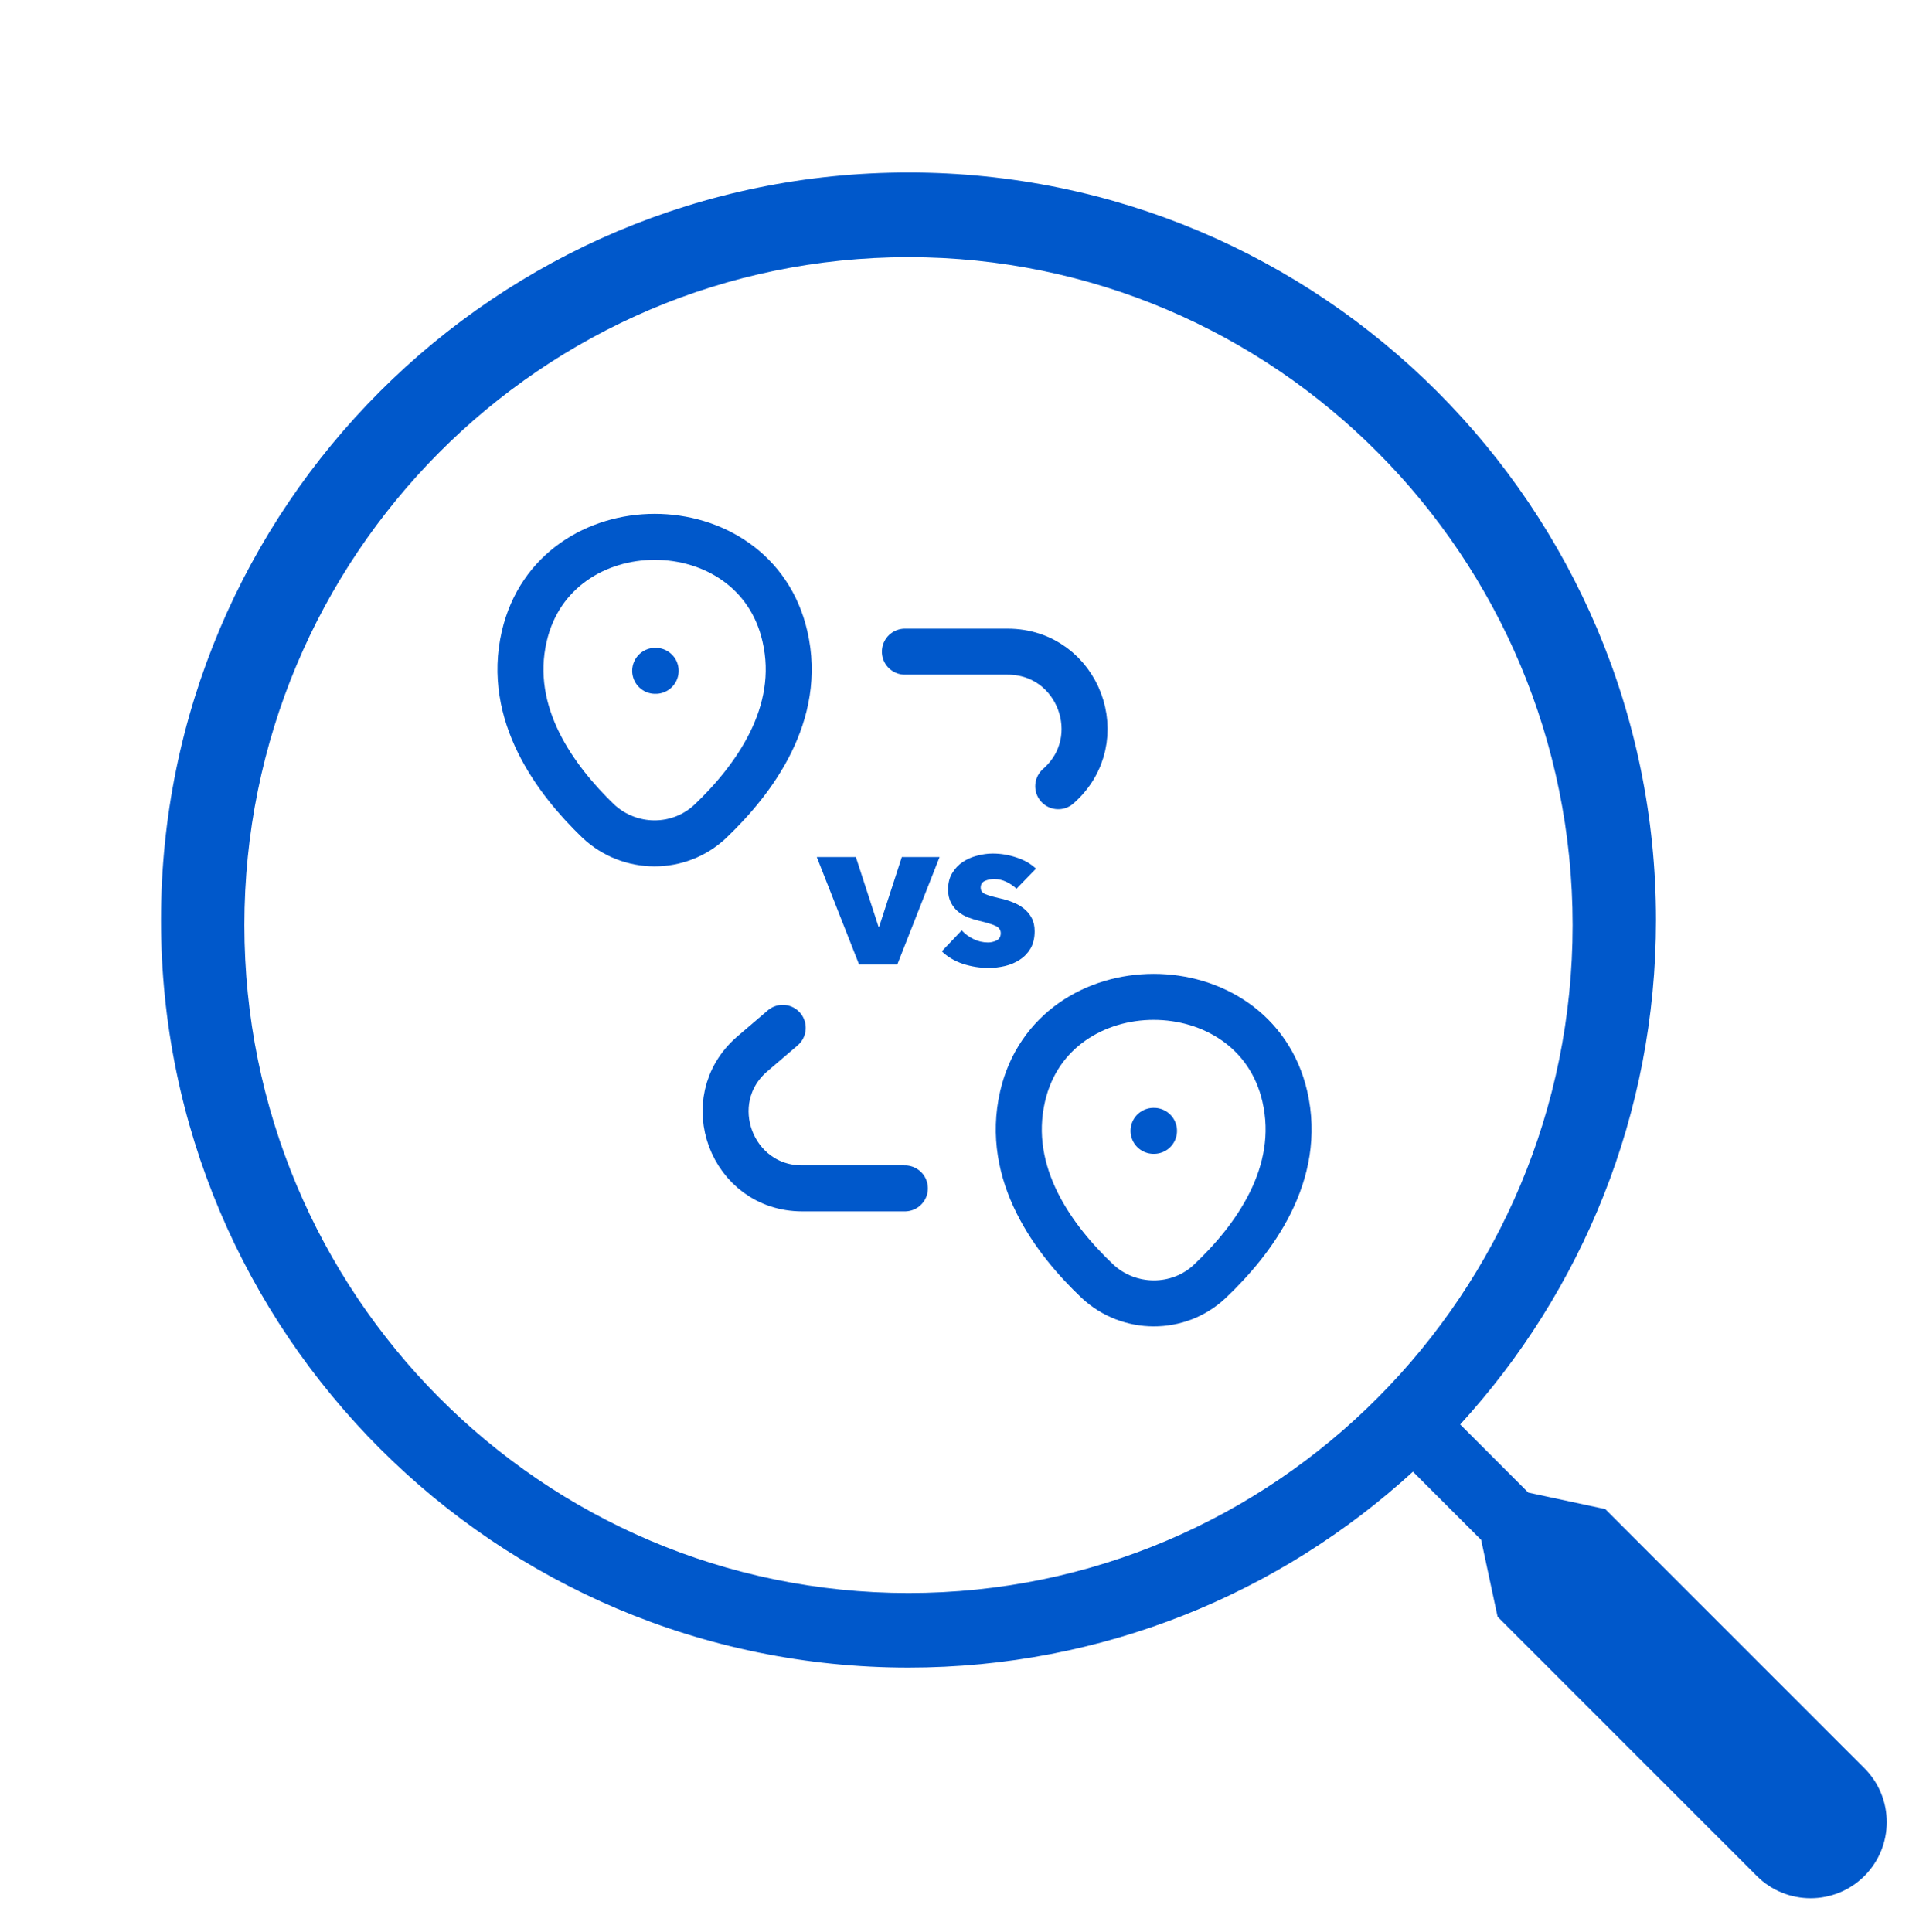
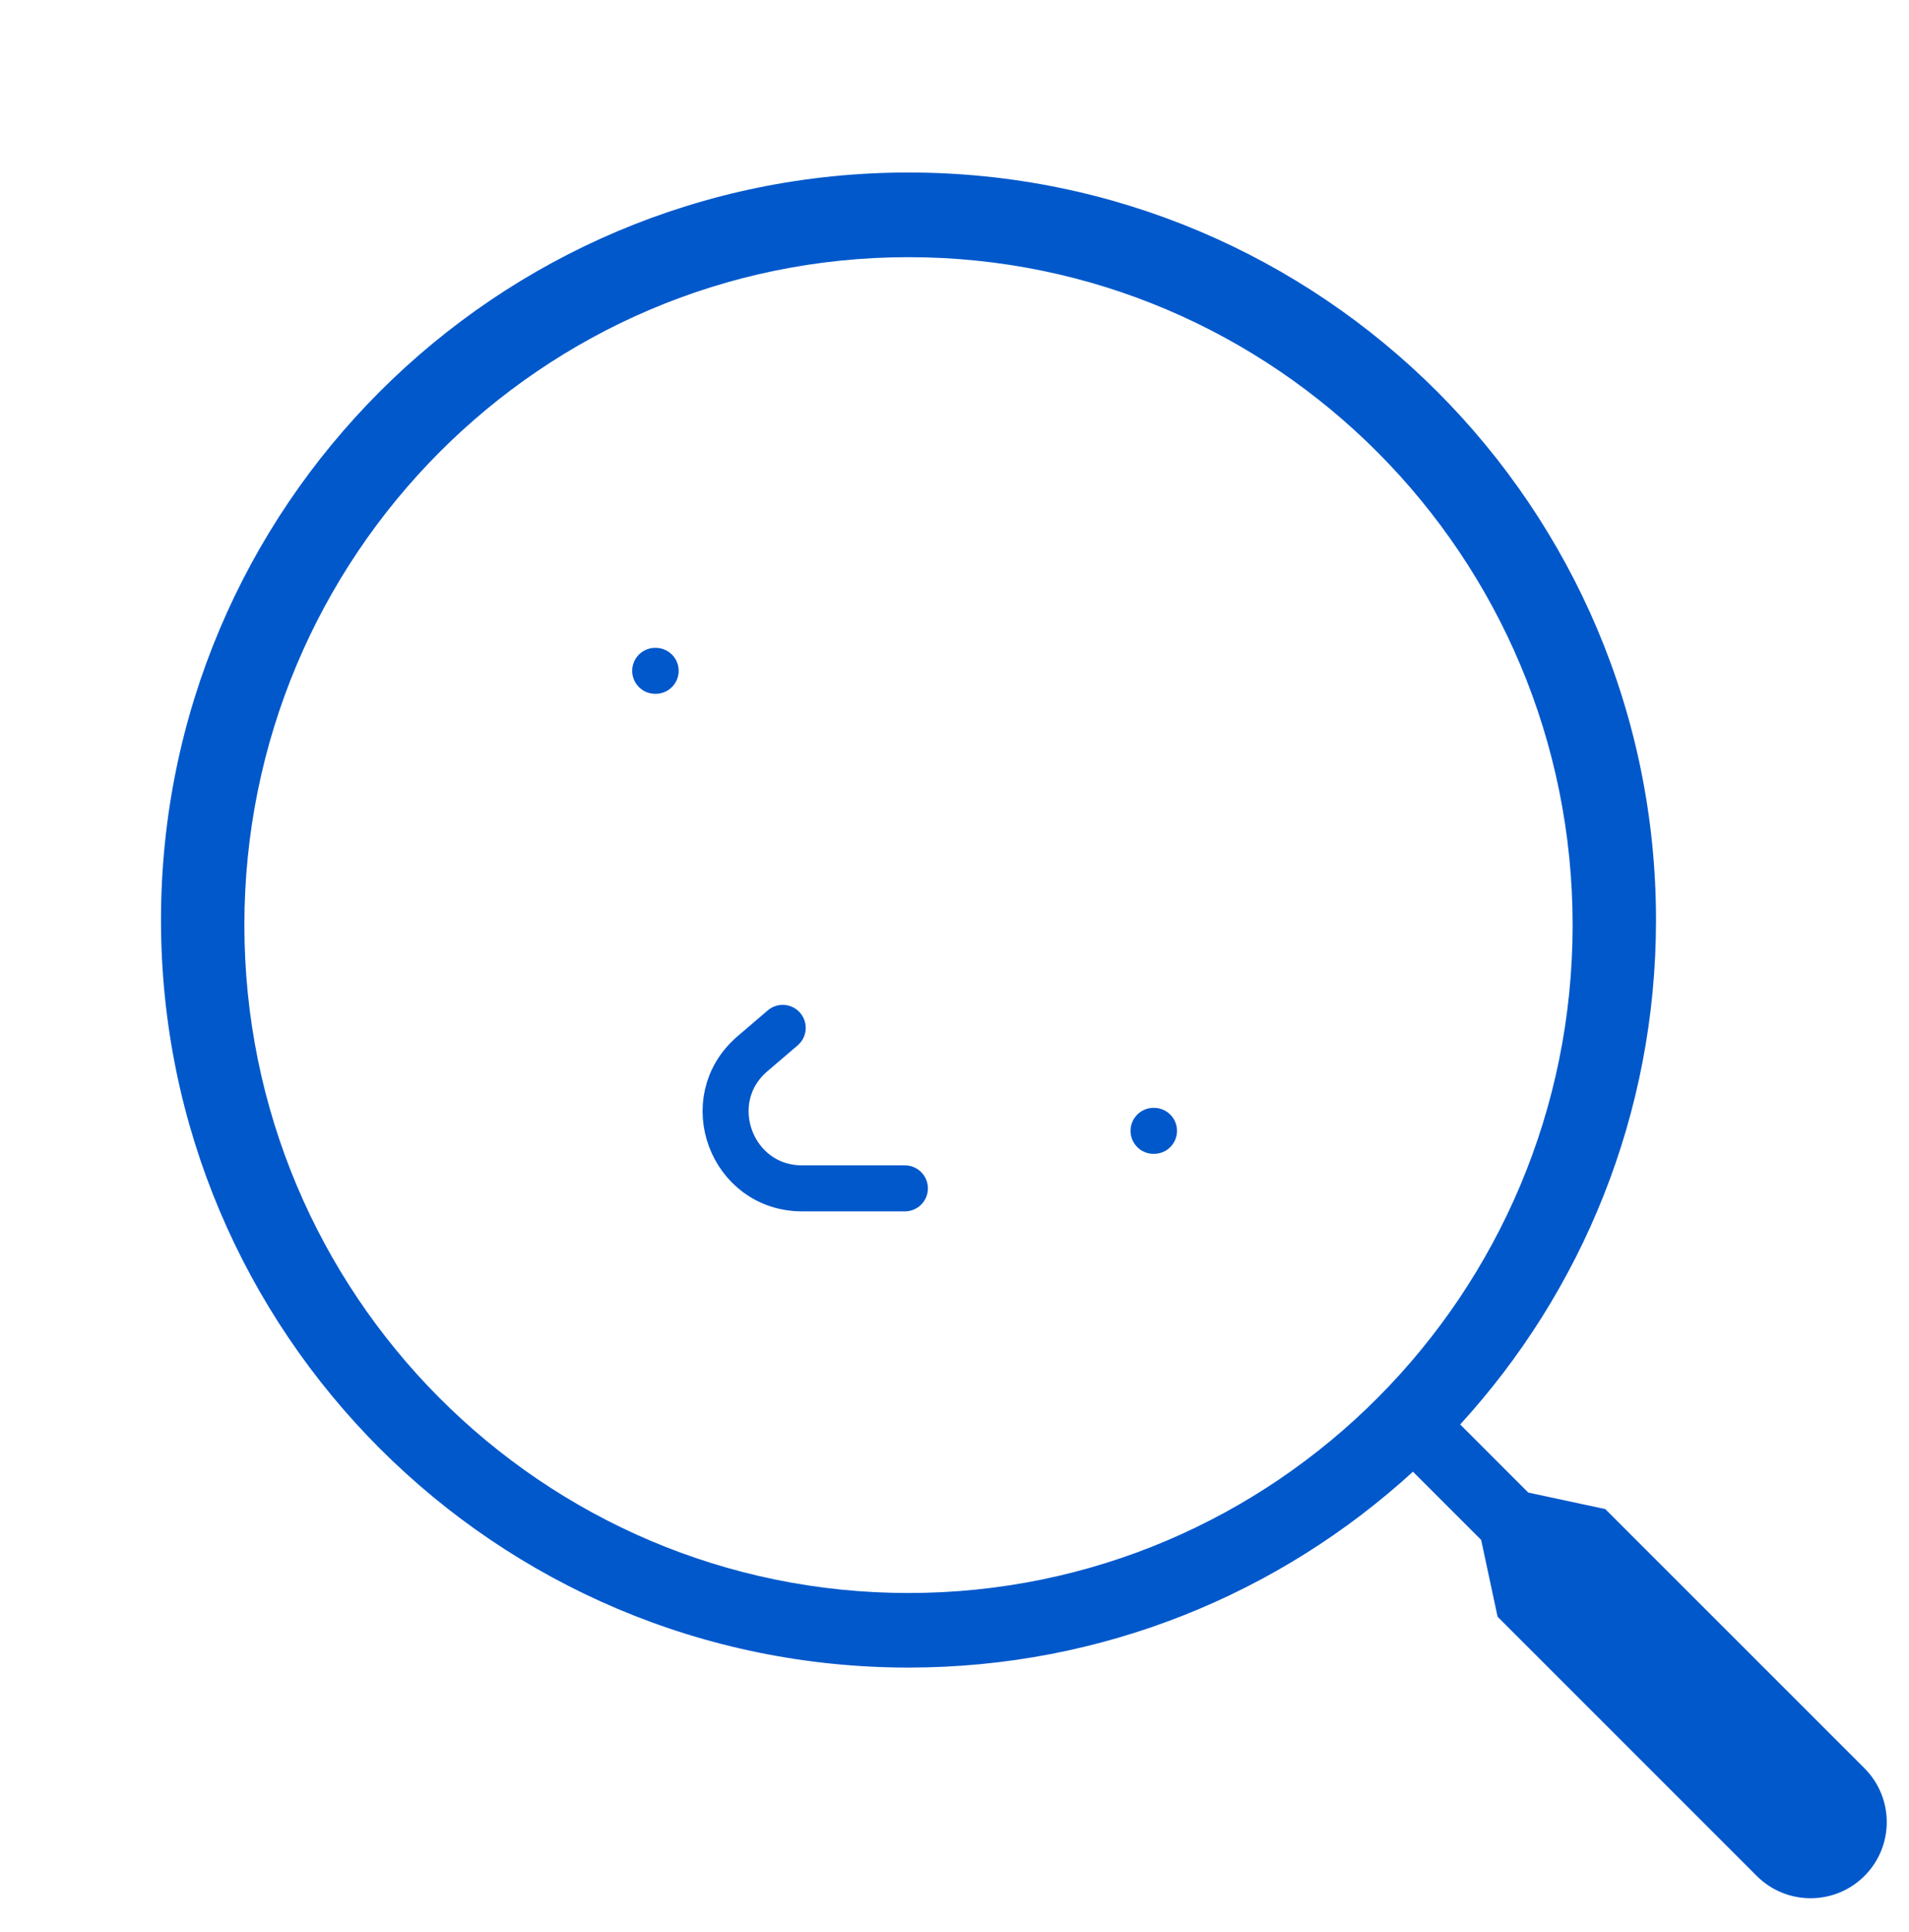
<svg xmlns="http://www.w3.org/2000/svg" width="83" height="84" viewBox="0 0 83 84" fill="none">
  <path fill-rule="evenodd" clip-rule="evenodd" d="M72 40C72 22.051 57.449 7.5 39.5 7.5C21.551 7.5 7 22.051 7 40C7 57.949 21.551 72.5 39.5 72.5C47.953 72.5 55.652 69.273 61.432 63.984L64.398 66.95L65.113 70.29L76.381 81.559C77.674 82.851 79.77 82.851 81.063 81.559C82.356 80.266 82.356 78.17 81.063 76.877L69.794 65.609L66.448 64.892L63.486 61.93C68.774 56.15 72 48.452 72 40ZM39.5 11.181C55.447 11.181 68.375 24.182 68.375 40.219C68.375 56.257 55.447 69.258 39.5 69.258C23.553 69.258 10.625 56.257 10.625 40.219C10.625 24.182 23.553 11.181 39.5 11.181Z" fill="#0058CB" />
-   <path d="M22.794 27.665C24.127 21.898 32.811 21.898 34.127 27.665C34.911 31.048 32.761 33.915 30.894 35.698C29.527 36.998 27.377 36.981 26.011 35.698C24.161 33.915 22.011 31.048 22.794 27.665Z" stroke="#0058CB" stroke-width="2" />
-   <path d="M44.461 47.665C45.794 41.898 54.528 41.898 55.861 47.665C56.644 51.048 54.494 53.915 52.611 55.698C51.244 56.998 49.078 56.981 47.711 55.698C45.828 53.915 43.678 51.048 44.461 47.665Z" stroke="#0058CB" stroke-width="2" />
-   <path d="M39.344 28.332H43.81C46.894 28.332 48.327 32.149 46.01 34.182" stroke="#0058CB" stroke-width="2" stroke-linecap="round" stroke-linejoin="round" />
  <path d="M39.343 51.666H34.876C31.81 51.666 30.376 47.849 32.693 45.833L34.031 44.688" stroke="#0058CB" stroke-width="2" stroke-linecap="round" stroke-linejoin="round" />
-   <path d="M44.196 38.639C44.071 38.52 43.924 38.42 43.755 38.339C43.586 38.257 43.408 38.217 43.221 38.217C43.077 38.217 42.942 38.245 42.817 38.301C42.698 38.357 42.639 38.454 42.639 38.592C42.639 38.723 42.704 38.817 42.836 38.873C42.973 38.93 43.192 38.992 43.493 39.061C43.668 39.099 43.843 39.152 44.018 39.221C44.2 39.289 44.362 39.38 44.506 39.493C44.65 39.605 44.766 39.743 44.853 39.906C44.941 40.068 44.984 40.262 44.984 40.487C44.984 40.781 44.925 41.032 44.806 41.238C44.687 41.438 44.531 41.601 44.337 41.726C44.149 41.851 43.937 41.942 43.699 41.998C43.461 42.054 43.224 42.083 42.986 42.083C42.604 42.083 42.229 42.023 41.86 41.904C41.497 41.779 41.194 41.598 40.95 41.36L41.813 40.45C41.951 40.6 42.12 40.725 42.32 40.825C42.52 40.925 42.733 40.975 42.958 40.975C43.083 40.975 43.205 40.947 43.324 40.891C43.449 40.828 43.511 40.722 43.511 40.572C43.511 40.428 43.436 40.322 43.286 40.253C43.136 40.184 42.901 40.112 42.582 40.037C42.42 39.999 42.257 39.949 42.094 39.887C41.932 39.824 41.785 39.74 41.654 39.633C41.528 39.527 41.425 39.396 41.344 39.239C41.263 39.083 41.222 38.895 41.222 38.676C41.222 38.395 41.281 38.157 41.4 37.963C41.519 37.763 41.672 37.6 41.86 37.475C42.048 37.35 42.254 37.26 42.479 37.203C42.711 37.141 42.939 37.109 43.164 37.109C43.514 37.109 43.855 37.166 44.187 37.278C44.525 37.385 44.809 37.547 45.041 37.766L44.196 38.639Z" fill="#0058CB" />
-   <path d="M39.013 41.935H37.352L35.513 37.262H37.212L38.197 40.292H38.225L39.21 37.262H40.852L39.013 41.935Z" fill="#0058CB" />
  <path d="M28.487 29.165H28.507" stroke="#0058CB" stroke-width="2" stroke-linecap="round" stroke-linejoin="round" />
  <path d="M50.154 49.165H50.174" stroke="#0058CB" stroke-width="2" stroke-linecap="round" stroke-linejoin="round" />
</svg>